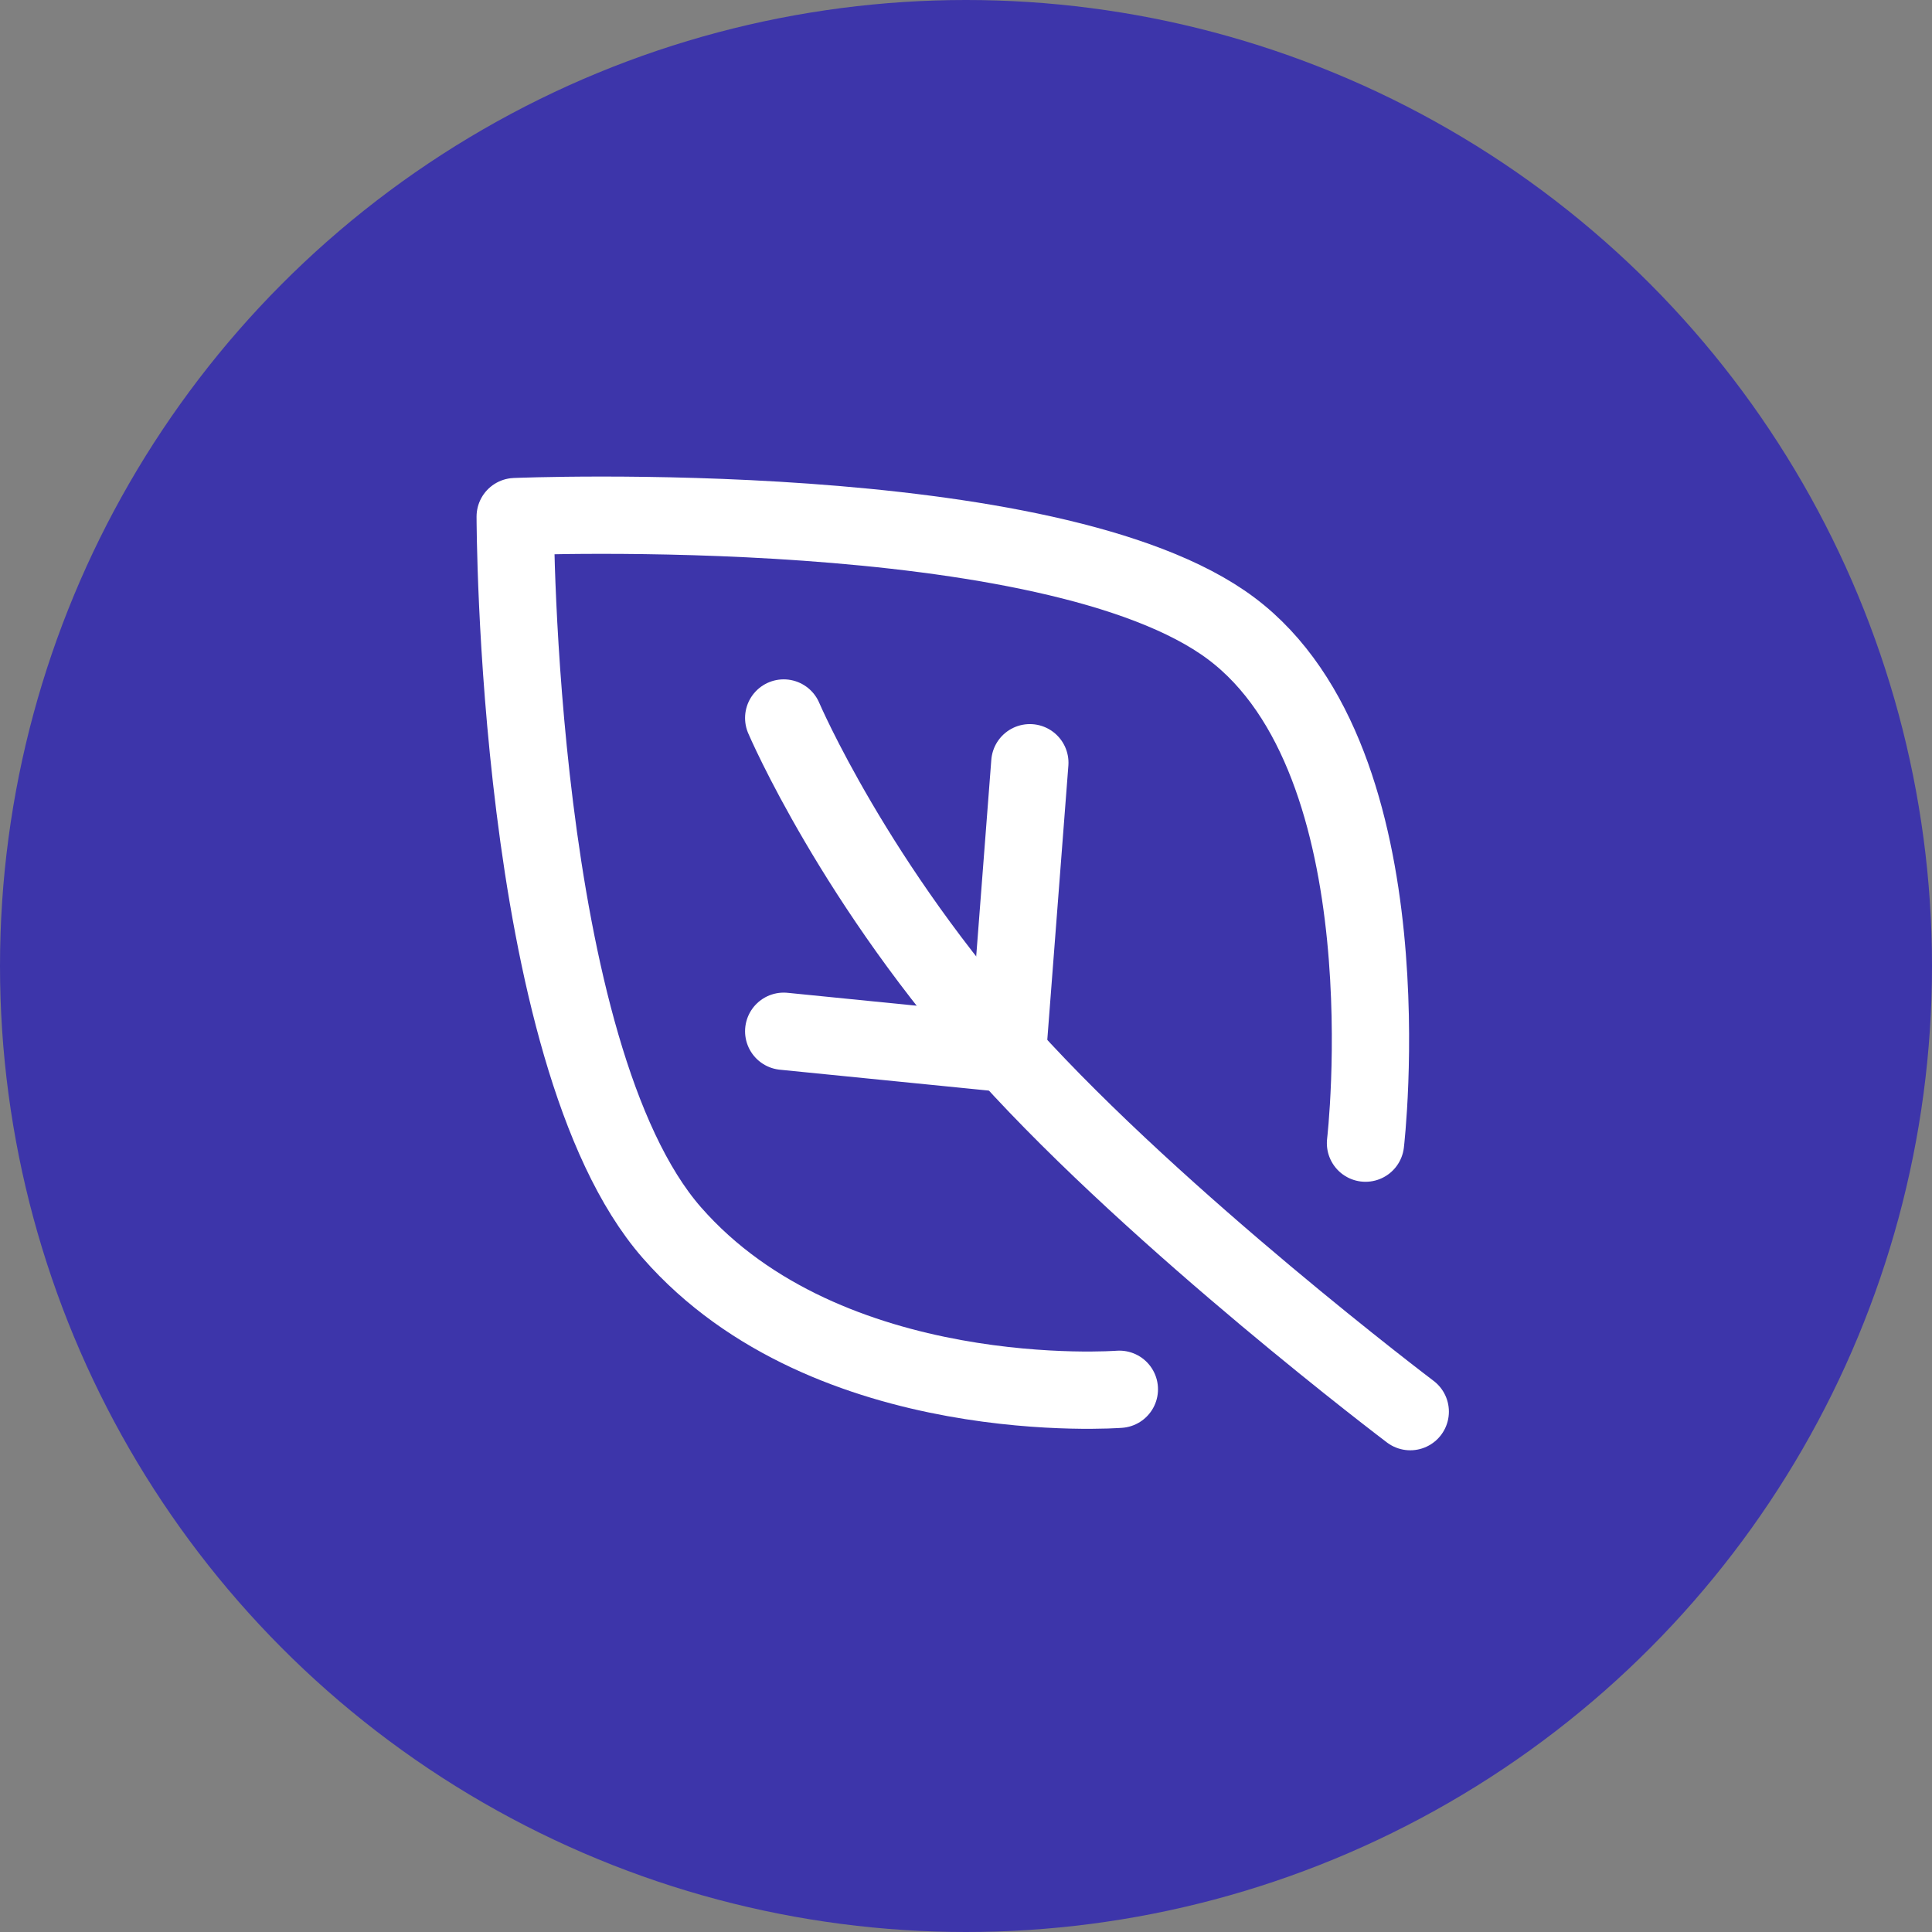
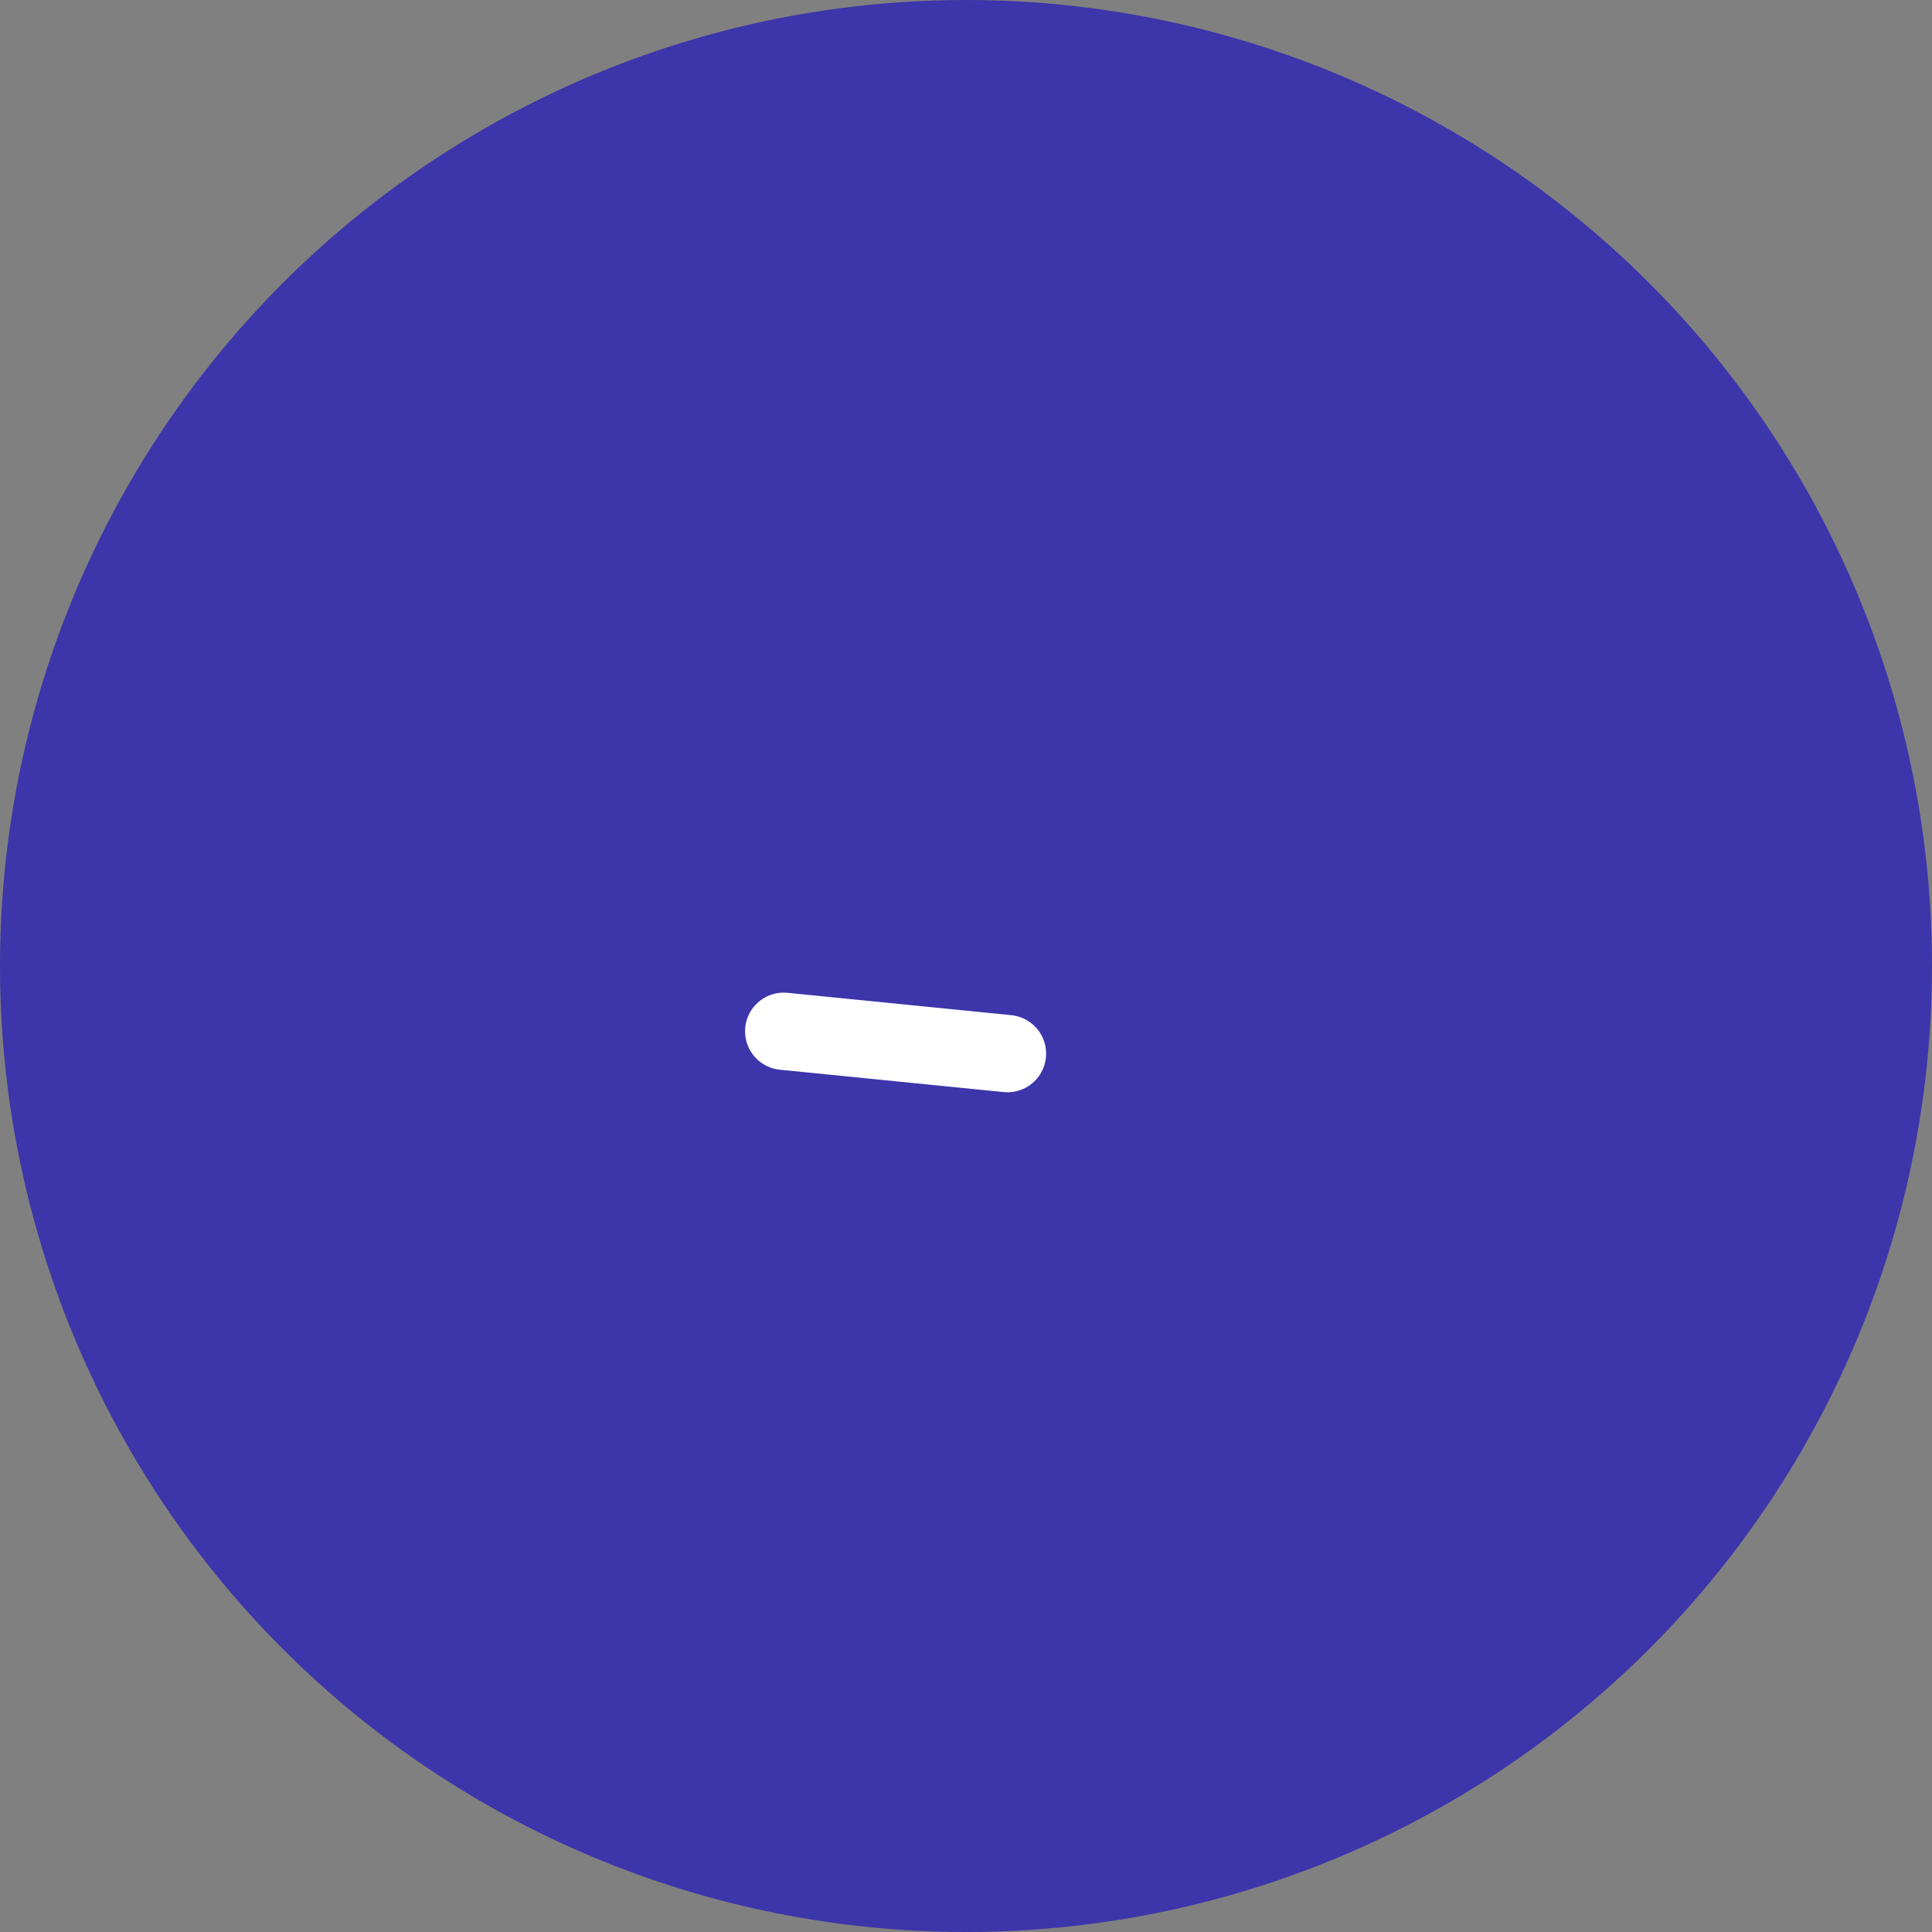
<svg xmlns="http://www.w3.org/2000/svg" fill="none" viewBox="0 0 90 90" height="90" width="90">
  <rect x="0" y="0" width="90" height="90" fill="#808080" stroke="none" />
  <circle fill="#3D35AA" r="45" cy="45" cx="45" />
-   <path stroke-linejoin="round" stroke-linecap="round" stroke-width="3.6" stroke="white" d="M52.144 64.718C52.144 64.718 38.593 65.76 31.297 57.421C24 49.082 24 24.065 24 24.065C24 24.065 49.017 23.023 57.356 29.277C65.695 35.531 63.61 53.252 63.61 53.252" />
-   <path stroke-linejoin="round" stroke-linecap="round" stroke-width="3.6" stroke="white" d="M65.695 65.76C65.695 65.76 54.042 56.954 46.932 49.082C39.822 41.211 36.508 33.447 36.508 33.447" />
-   <path stroke-linejoin="round" stroke-linecap="round" stroke-width="3.6" stroke="white" d="M46.932 49.082L47.974 35.531" />
  <path stroke-linejoin="round" stroke-linecap="round" stroke-width="3.6" stroke="white" d="M46.932 49.082L36.508 48.04" />
</svg>